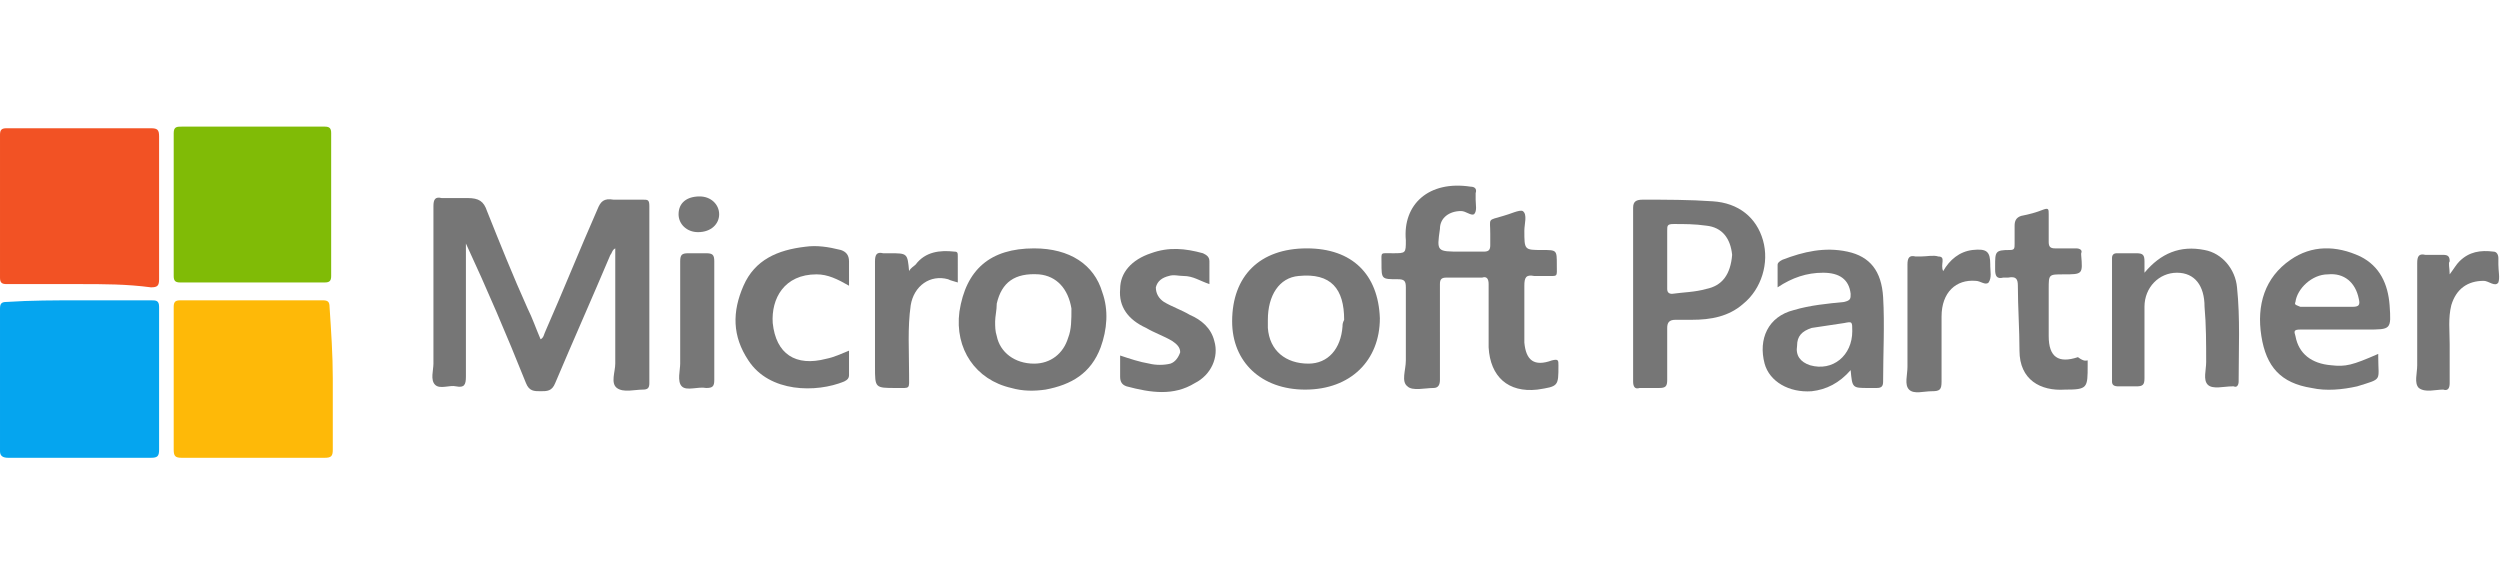
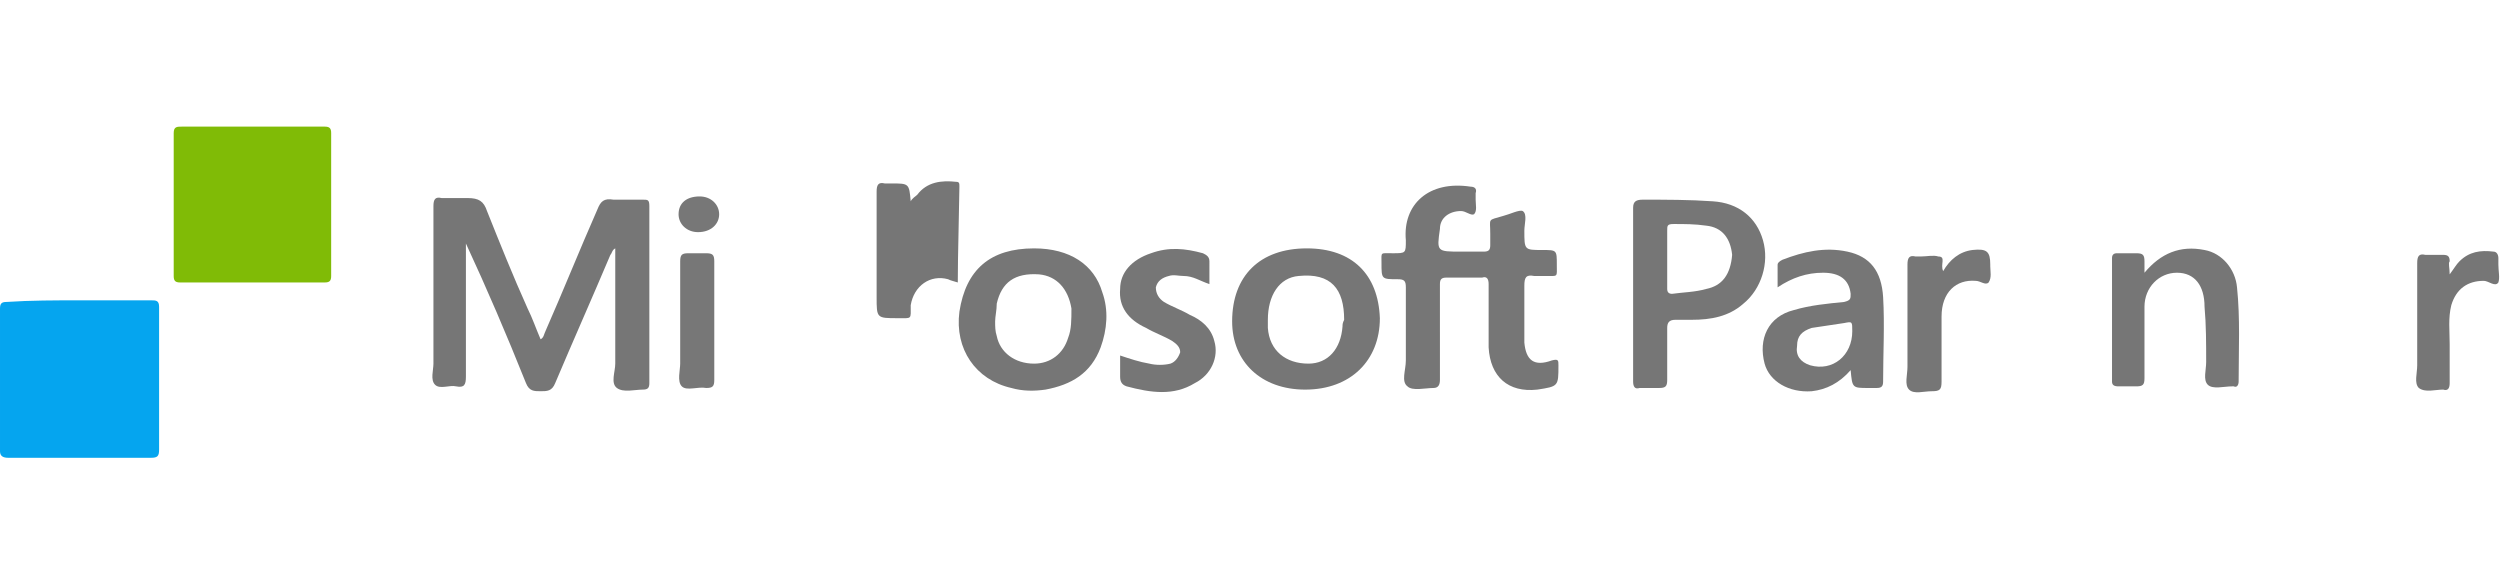
<svg xmlns="http://www.w3.org/2000/svg" id="Layer_1" x="0px" y="0px" viewBox="0 0 154 36" style="enable-background:new 0 0 154 36;" xml:space="preserve">
  <style type="text/css"> .st0{fill:#489FDD;} .st1{fill:#6B0AEA;} .st2{fill-rule:evenodd;clip-rule:evenodd;fill:#6B0AEA;} .st3{fill-rule:evenodd;clip-rule:evenodd;fill:#FFFFFF;} .st4{fill:#FFFFFF;} .st5{fill:#F25224;} .st6{fill:#80BB06;} .st7{fill:#05A5EF;} .st8{fill:#FEB908;} .st9{fill:#767676;} .st10{fill:#777777;} .st11{fill:#1B85BD;} .st12{fill:#F58821;} .st13{fill:#F58921;} .st14{fill:#F58922;} .st15{fill:#FEFEFD;} .st16{fill:#F58923;} </style>
  <g>
-     <path class="st5" d="M4.9,17.5c-1.5,0-3,0-4.5,0c-0.3,0-0.4-0.1-0.4-0.4c0-2.9,0-5.9,0-8.8c0-0.3,0.1-0.4,0.4-0.4c3,0,5.9,0,8.9,0 c0.4,0,0.5,0.1,0.5,0.5c0,2.9,0,5.8,0,8.8c0,0.4-0.1,0.5-0.5,0.5C7.8,17.5,6.4,17.5,4.9,17.5z" />
    <path class="st6" d="M15.6,7.8c1.5,0,2.9,0,4.4,0c0.3,0,0.4,0.1,0.4,0.4c0,2.9,0,5.9,0,8.8c0,0.3-0.1,0.4-0.4,0.4c-3,0-5.9,0-8.9,0 c-0.3,0-0.4-0.1-0.4-0.4c0-2.9,0-5.9,0-8.8c0-0.4,0.2-0.4,0.5-0.4C12.7,7.8,14.2,7.8,15.6,7.8z" />
    <path class="st7" d="M4.9,18.5c1.5,0,2.9,0,4.4,0c0.3,0,0.5,0,0.5,0.4c0,2.9,0,5.8,0,8.8c0,0.4-0.1,0.5-0.5,0.5c-2.9,0-5.9,0-8.8,0 c-0.3,0-0.5-0.1-0.5-0.4c0-2.9,0-5.9,0-8.8c0-0.3,0.1-0.4,0.4-0.4C1.9,18.5,3.4,18.5,4.9,18.5z" />
-     <path class="st8" d="M20.5,23.3c0,1.5,0,2.9,0,4.4c0,0.4-0.1,0.5-0.5,0.5c-2.9,0-5.9,0-8.8,0c-0.4,0-0.5-0.1-0.5-0.5 c0-2.9,0-5.8,0-8.8c0-0.3,0.1-0.4,0.4-0.4c2.9,0,5.9,0,8.8,0c0.3,0,0.4,0.1,0.4,0.4C20.4,20.4,20.5,21.9,20.5,23.3z" />
    <path class="st9" d="M28.7,15c0,2.7,0,5.5,0,8.2c0,0.5-0.1,0.7-0.6,0.6c-0.4-0.1-1,0.2-1.3-0.1c-0.3-0.3-0.1-0.9-0.1-1.3 c0-3.2,0-6.5,0-9.7c0-0.4,0.1-0.6,0.5-0.5c0.5,0,1.1,0,1.6,0c0.7,0,1,0.2,1.2,0.8c0.8,2,1.6,4,2.5,6c0.3,0.6,0.5,1.2,0.8,1.9 c0.2-0.1,0.2-0.3,0.3-0.5c1.1-2.5,2.1-5,3.2-7.5c0.2-0.5,0.4-0.7,1-0.6c0.6,0,1.2,0,1.8,0c0.3,0,0.4,0,0.4,0.4c0,3.6,0,7.3,0,10.9 c0,0.3-0.1,0.4-0.4,0.4c-0.5,0-1.2,0.2-1.6-0.1c-0.4-0.3-0.1-1-0.1-1.5c0-2.2,0-4.4,0-6.5c0-0.2,0-0.4,0-0.6 c-0.2,0.1-0.2,0.3-0.3,0.4c-1.1,2.6-2.3,5.3-3.4,7.9c-0.2,0.5-0.5,0.5-0.9,0.5c-0.4,0-0.7,0-0.9-0.5C31.2,20.6,30,17.8,28.7,15 C28.7,15,28.7,15,28.7,15z" />
    <path class="st9" d="M88.7,20.5c0,1,0,1.9,0,2.9c0,0.3-0.1,0.5-0.4,0.5c-0.5,0-1.3,0.2-1.6-0.1c-0.4-0.3-0.1-1-0.1-1.6 c0-1.5,0-3,0-4.5c0-0.4-0.1-0.5-0.5-0.5c-1,0-1,0-1-1c0-0.7-0.1-0.6,0.7-0.6c0.8,0,0.8,0,0.8-0.8c-0.2-2.2,1.4-3.7,4-3.3 c0.2,0,0.4,0.1,0.3,0.4c0,0.1,0,0.2,0,0.4c0,0.3,0.1,0.7-0.1,0.9C90.6,13.3,90.3,13,90,13c-0.7,0-1.3,0.4-1.3,1.1 c-0.2,1.4-0.2,1.4,1.3,1.4c0.5,0,0.9,0,1.4,0c0.3,0,0.4-0.1,0.4-0.4c0-0.2,0-0.4,0-0.7c0-1-0.2-0.8,0.8-1.1c0.4-0.1,1-0.4,1.2-0.3 c0.3,0.2,0.1,0.8,0.1,1.2c0,1.2,0,1.2,1.1,1.2c0.9,0,0.9,0,0.9,0.9c0,0.8,0.1,0.7-0.7,0.7c-0.2,0-0.5,0-0.7,0 c-0.5-0.1-0.6,0.1-0.6,0.6c0,1,0,2.1,0,3.1c0,0.1,0,0.2,0,0.4c0.1,1.1,0.6,1.5,1.7,1.1c0.4-0.1,0.4,0,0.4,0.3c0,1.3,0,1.3-1.3,1.5 c-1.8,0.2-2.9-0.8-3-2.6c0-1.3,0-2.6,0-3.9c0-0.3-0.1-0.5-0.4-0.4c-0.7,0-1.4,0-2.2,0c-0.3,0-0.4,0.1-0.4,0.4 C88.7,18.6,88.7,19.5,88.7,20.5z" />
    <path class="st9" d="M108.6,14.8c-0.4-1.4-1.5-2.3-3.1-2.4c-1.4-0.1-2.9-0.1-4.3-0.1c-0.4,0-0.6,0.1-0.6,0.5c0,1.8,0,3.5,0,5.3 c0,1.8,0,3.6,0,5.4c0,0.3,0.1,0.5,0.4,0.4c0.4,0,0.8,0,1.2,0c0.4,0,0.5-0.1,0.5-0.5c0-1.1,0-2.1,0-3.2c0-0.3,0.1-0.5,0.5-0.5 c0.3,0,0.7,0,1,0c1.2,0,2.3-0.2,3.2-1C108.5,17.8,109,16.2,108.6,14.8z M105.1,17.8c-0.7,0.2-1.4,0.2-2.1,0.3 c-0.2,0-0.3-0.1-0.3-0.3c0-0.6,0-1.2,0-1.8c0-0.6,0-1.2,0-1.8c0-0.3,0-0.4,0.4-0.4c0.7,0,1.3,0,2,0.1c1,0.1,1.5,0.8,1.6,1.8 C106.6,16.9,106.1,17.6,105.1,17.8z" />
    <path class="st9" d="M67.9,18c-0.5-1.7-2-2.7-4.2-2.7c-2.7,0-4.2,1.3-4.6,3.9c-0.3,2.3,1,4.2,3.2,4.7c0.7,0.2,1.4,0.2,2.1,0.1 c1.6-0.3,2.8-1,3.4-2.6C68.2,20.3,68.3,19.1,67.9,18z M65.8,20.8c-0.3,1-1.1,1.6-2.1,1.6c-1.2,0-2.1-0.7-2.3-1.7 c-0.1-0.3-0.1-0.6-0.1-0.9c0-0.3,0.1-0.7,0.1-1.1c0.3-1.3,1.1-1.9,2.6-1.8c1.1,0.1,1.8,0.9,2,2.1C66,19.7,66,20.3,65.8,20.8z" />
    <path class="st9" d="M80.5,15.3c-2.9,0-4.6,1.7-4.6,4.5c0,2.5,1.8,4.2,4.5,4.2c2.8,0,4.6-1.8,4.6-4.4 C84.9,16.9,83.3,15.3,80.5,15.3z M82.7,20.1c-0.1,1.4-0.9,2.3-2.1,2.3c-1.4,0-2.4-0.8-2.5-2.2c0-0.2,0-0.4,0-0.5 c0-1.5,0.7-2.6,1.9-2.7c2-0.2,2.8,0.8,2.8,2.7C82.7,19.9,82.7,20,82.7,20.1z" />
-     <path class="st9" d="M141.7,20.3c1.4,0,2.7,0,4.1,0c1.5,0,1.5,0,1.4-1.5c-0.1-1.3-0.6-2.4-1.8-3c-1.5-0.7-3-0.7-4.3,0.2 c-1.6,1.1-2.1,2.8-1.8,4.7c0.3,1.9,1.2,2.9,3.1,3.2c0.9,0.2,1.9,0.1,2.8-0.1c1.6-0.5,1.3-0.3,1.3-1.8c0-0.1,0-0.1,0-0.2 c-1.6,0.7-2,0.8-2.9,0.7c-1.2-0.1-2-0.7-2.2-1.8C141.3,20.4,141.3,20.3,141.7,20.3z M141.4,18.6c0.1-0.8,1-1.7,2-1.7 c1-0.1,1.7,0.5,1.9,1.5c0.1,0.4,0,0.5-0.4,0.5c-0.5,0-1,0-1.6,0h-1.6C141.5,18.8,141.3,18.8,141.4,18.6z" />
    <path class="st9" d="M116,18.3c-0.1-1.6-0.8-2.5-2.2-2.8c-1.4-0.3-2.7,0-4,0.5c-0.2,0.1-0.3,0.2-0.3,0.3c0,0.5,0,0.9,0,1.4 c0.9-0.6,1.8-0.9,2.8-0.9c1,0,1.6,0.4,1.7,1.3c0,0.3,0,0.4-0.4,0.5c-1,0.1-2.1,0.2-3.1,0.5c-1.6,0.4-2.2,1.8-1.8,3.3 c0.3,1.1,1.5,1.8,2.9,1.7c0.9-0.1,1.7-0.5,2.4-1.3c0.1,1.1,0.1,1.1,1.1,1.1c0.2,0,0.3,0,0.5,0c0.3,0,0.4-0.1,0.4-0.4 C116,21.8,116.1,20,116,18.3z M114.1,20.4c0,1.5-1.2,2.5-2.6,2.1c-0.6-0.2-0.9-0.6-0.8-1.2c0-0.6,0.3-0.9,0.9-1.1 c0.7-0.1,1.3-0.2,2-0.3C114.1,19.8,114.1,19.8,114.1,20.4z" />
    <path class="st9" d="M132.1,16.8c1-1.2,2.2-1.7,3.7-1.4c1.1,0.2,1.9,1.2,2,2.3c0.2,1.9,0.1,3.9,0.1,5.8c0,0.2-0.1,0.4-0.3,0.3 c0,0,0,0-0.1,0c-0.5,0-1.2,0.2-1.5-0.1c-0.3-0.3-0.1-0.9-0.1-1.4c0-1.1,0-2.3-0.1-3.4c0-1.3-0.6-2.1-1.7-2.1c-1.1,0-2,0.9-2,2.1 c0,1.5,0,2.9,0,4.4c0,0.4-0.1,0.5-0.5,0.5c-0.4,0-0.8,0-1.1,0c-0.3,0-0.4-0.1-0.4-0.3c0-2.5,0-5.1,0-7.6c0-0.2,0.1-0.3,0.3-0.3 c0.4,0,0.8,0,1.2,0c0.4,0,0.5,0.1,0.5,0.5C132.1,16.2,132.1,16.5,132.1,16.8z" />
-     <path class="st9" d="M128.6,22.2c0,0.1,0,0.2,0,0.3c0,1.4,0,1.5-1.4,1.5c-1.5,0.1-2.8-0.6-2.8-2.4c0-1.3-0.1-2.7-0.1-4 c0-0.4-0.1-0.6-0.6-0.5c-0.1,0-0.2,0-0.3,0c-0.4,0.1-0.5-0.1-0.5-0.5c0-0.1,0-0.1,0-0.2c0-0.9,0-1,0.9-1c0.3,0,0.3-0.1,0.3-0.4 c0-0.4,0-0.7,0-1.1c0-0.3,0.1-0.5,0.4-0.6c0.5-0.1,0.9-0.2,1.4-0.4c0.3-0.1,0.3,0,0.3,0.3c0,0.6,0,1.1,0,1.7c0,0.3,0.1,0.4,0.4,0.4 c0.4,0,0.9,0,1.3,0c0.2,0,0.4,0.1,0.3,0.3c0,0,0,0,0,0.1c0.1,1.2,0.1,1.2-1.1,1.2c-0.9,0-0.9,0-0.9,0.9c0,1,0,2,0,2.9 c0,1.3,0.6,1.7,1.8,1.3C128.4,22.3,128.5,22.2,128.6,22.2z" />
    <path class="st9" d="M74.5,17.5c-0.6-0.2-1-0.5-1.6-0.5c-0.3,0-0.6-0.1-0.9,0c-0.4,0.1-0.7,0.3-0.8,0.7c0,0.4,0.2,0.7,0.5,0.9 c0.5,0.3,1.1,0.5,1.6,0.8c0.7,0.3,1.3,0.8,1.5,1.6c0.3,1-0.2,2.1-1.2,2.6c-1.3,0.8-2.7,0.6-4.2,0.2c-0.3-0.1-0.4-0.3-0.4-0.6 c0-0.4,0-0.8,0-1.3c0.6,0.2,1.2,0.4,1.8,0.5c0.4,0.1,0.9,0.1,1.3,0c0.3-0.1,0.5-0.4,0.6-0.7c0-0.3-0.2-0.5-0.5-0.7 c-0.5-0.3-1.1-0.5-1.6-0.8c-1.1-0.5-1.7-1.3-1.6-2.4c0-1,0.7-1.8,1.9-2.2c1.1-0.4,2.1-0.3,3.2,0c0.2,0.1,0.4,0.2,0.4,0.5 C74.5,16.5,74.5,16.9,74.5,17.5z" />
-     <path class="st9" d="M52.3,17.6c-0.7-0.4-1.3-0.7-2-0.7c-2,0-2.8,1.5-2.7,3c0.2,1.9,1.4,2.7,3.3,2.2c0.5-0.1,0.9-0.3,1.4-0.5 c0,0.5,0,1,0,1.5c0,0.2-0.1,0.3-0.3,0.4c-1.7,0.7-4.6,0.7-5.9-1.3c-1-1.5-1-3-0.3-4.6c0.7-1.6,2.1-2.2,3.8-2.4 c0.7-0.1,1.4,0,2.2,0.2c0.3,0.1,0.5,0.3,0.5,0.7C52.3,16.7,52.3,17.1,52.3,17.6z" />
    <path class="st9" d="M119.7,16.7c0.4-0.7,1-1.2,1.8-1.3c0.9-0.1,1.1,0.1,1.1,0.9c0,0,0,0,0,0.1c0,0.3,0.1,0.7-0.1,1 c-0.2,0.2-0.5-0.1-0.8-0.1c-1.2-0.1-2.1,0.7-2.1,2.2c0,1.3,0,2.6,0,4c0,0.5-0.1,0.6-0.6,0.6c-0.5,0-1.1,0.2-1.4-0.1 c-0.3-0.3-0.1-0.9-0.1-1.4c0-2.1,0-4.2,0-6.3c0-0.4,0.1-0.6,0.5-0.5c0.1,0,0.2,0,0.3,0c0.4,0,0.8-0.1,1.1,0 C119.9,15.8,119.5,16.3,119.7,16.7z" />
-     <path class="st9" d="M59,17.4c-0.3-0.1-0.4-0.1-0.6-0.2c-1.1-0.3-2.1,0.4-2.3,1.6c-0.2,1.4-0.1,2.8-0.1,4.3c0,0.9,0.1,0.8-0.8,0.8 c-1.3,0-1.3,0-1.3-1.3c0-2.2,0-4.4,0-6.5c0-0.4,0.1-0.6,0.5-0.5c0.1,0,0.3,0,0.4,0c1.1,0,1.1,0,1.2,1.1c0.1-0.2,0.3-0.3,0.4-0.4 c0.6-0.8,1.5-0.9,2.4-0.8c0.2,0,0.2,0.1,0.2,0.3C59,16.3,59,16.8,59,17.4z" />
+     <path class="st9" d="M59,17.4c-0.3-0.1-0.4-0.1-0.6-0.2c-1.1-0.3-2.1,0.4-2.3,1.6c0,0.9,0.1,0.8-0.8,0.8 c-1.3,0-1.3,0-1.3-1.3c0-2.2,0-4.4,0-6.5c0-0.4,0.1-0.6,0.5-0.5c0.1,0,0.3,0,0.4,0c1.1,0,1.1,0,1.2,1.1c0.1-0.2,0.3-0.3,0.4-0.4 c0.6-0.8,1.5-0.9,2.4-0.8c0.2,0,0.2,0.1,0.2,0.3C59,16.3,59,16.8,59,17.4z" />
    <path class="st9" d="M150.9,16.9c0.3-0.4,0.4-0.6,0.6-0.8c0.6-0.6,1.3-0.7,2.1-0.6c0.2,0,0.3,0.2,0.3,0.4c0,0.1,0,0.3,0,0.4 c0,0.4,0.1,0.8,0,1.1c-0.2,0.3-0.6-0.1-0.9-0.1c-1,0-1.7,0.5-2,1.5c-0.2,0.8-0.1,1.6-0.1,2.4c0,0.8,0,1.6,0,2.4 c0,0.3-0.1,0.5-0.4,0.4c-0.5,0-1.1,0.2-1.5-0.1c-0.3-0.3-0.1-0.9-0.1-1.4c0-2.1,0-4.2,0-6.3c0-0.4,0.1-0.6,0.5-0.5 c0.4,0,0.7,0,1.1,0c0.3,0,0.4,0.1,0.4,0.4C150.8,16.2,150.9,16.5,150.9,16.9z" />
    <path class="st10" d="M44,19.7c0,1.2,0,2.4,0,3.7c0,0.4-0.1,0.5-0.5,0.5c-0.5-0.1-1.2,0.2-1.5-0.1c-0.3-0.3-0.1-1-0.1-1.4 c0-2.1,0-4.2,0-6.3c0-0.4,0.1-0.5,0.5-0.5c0.4,0,0.8,0,1.1,0c0.4,0,0.5,0.1,0.5,0.5C44,17.3,44,18.5,44,19.7z" />
    <path class="st10" d="M43,14.3c-0.7,0-1.2-0.5-1.2-1.1c0-0.7,0.5-1.1,1.3-1.1c0.7,0,1.2,0.5,1.2,1.1C44.3,13.8,43.8,14.3,43,14.3z" />
  </g>
</svg>